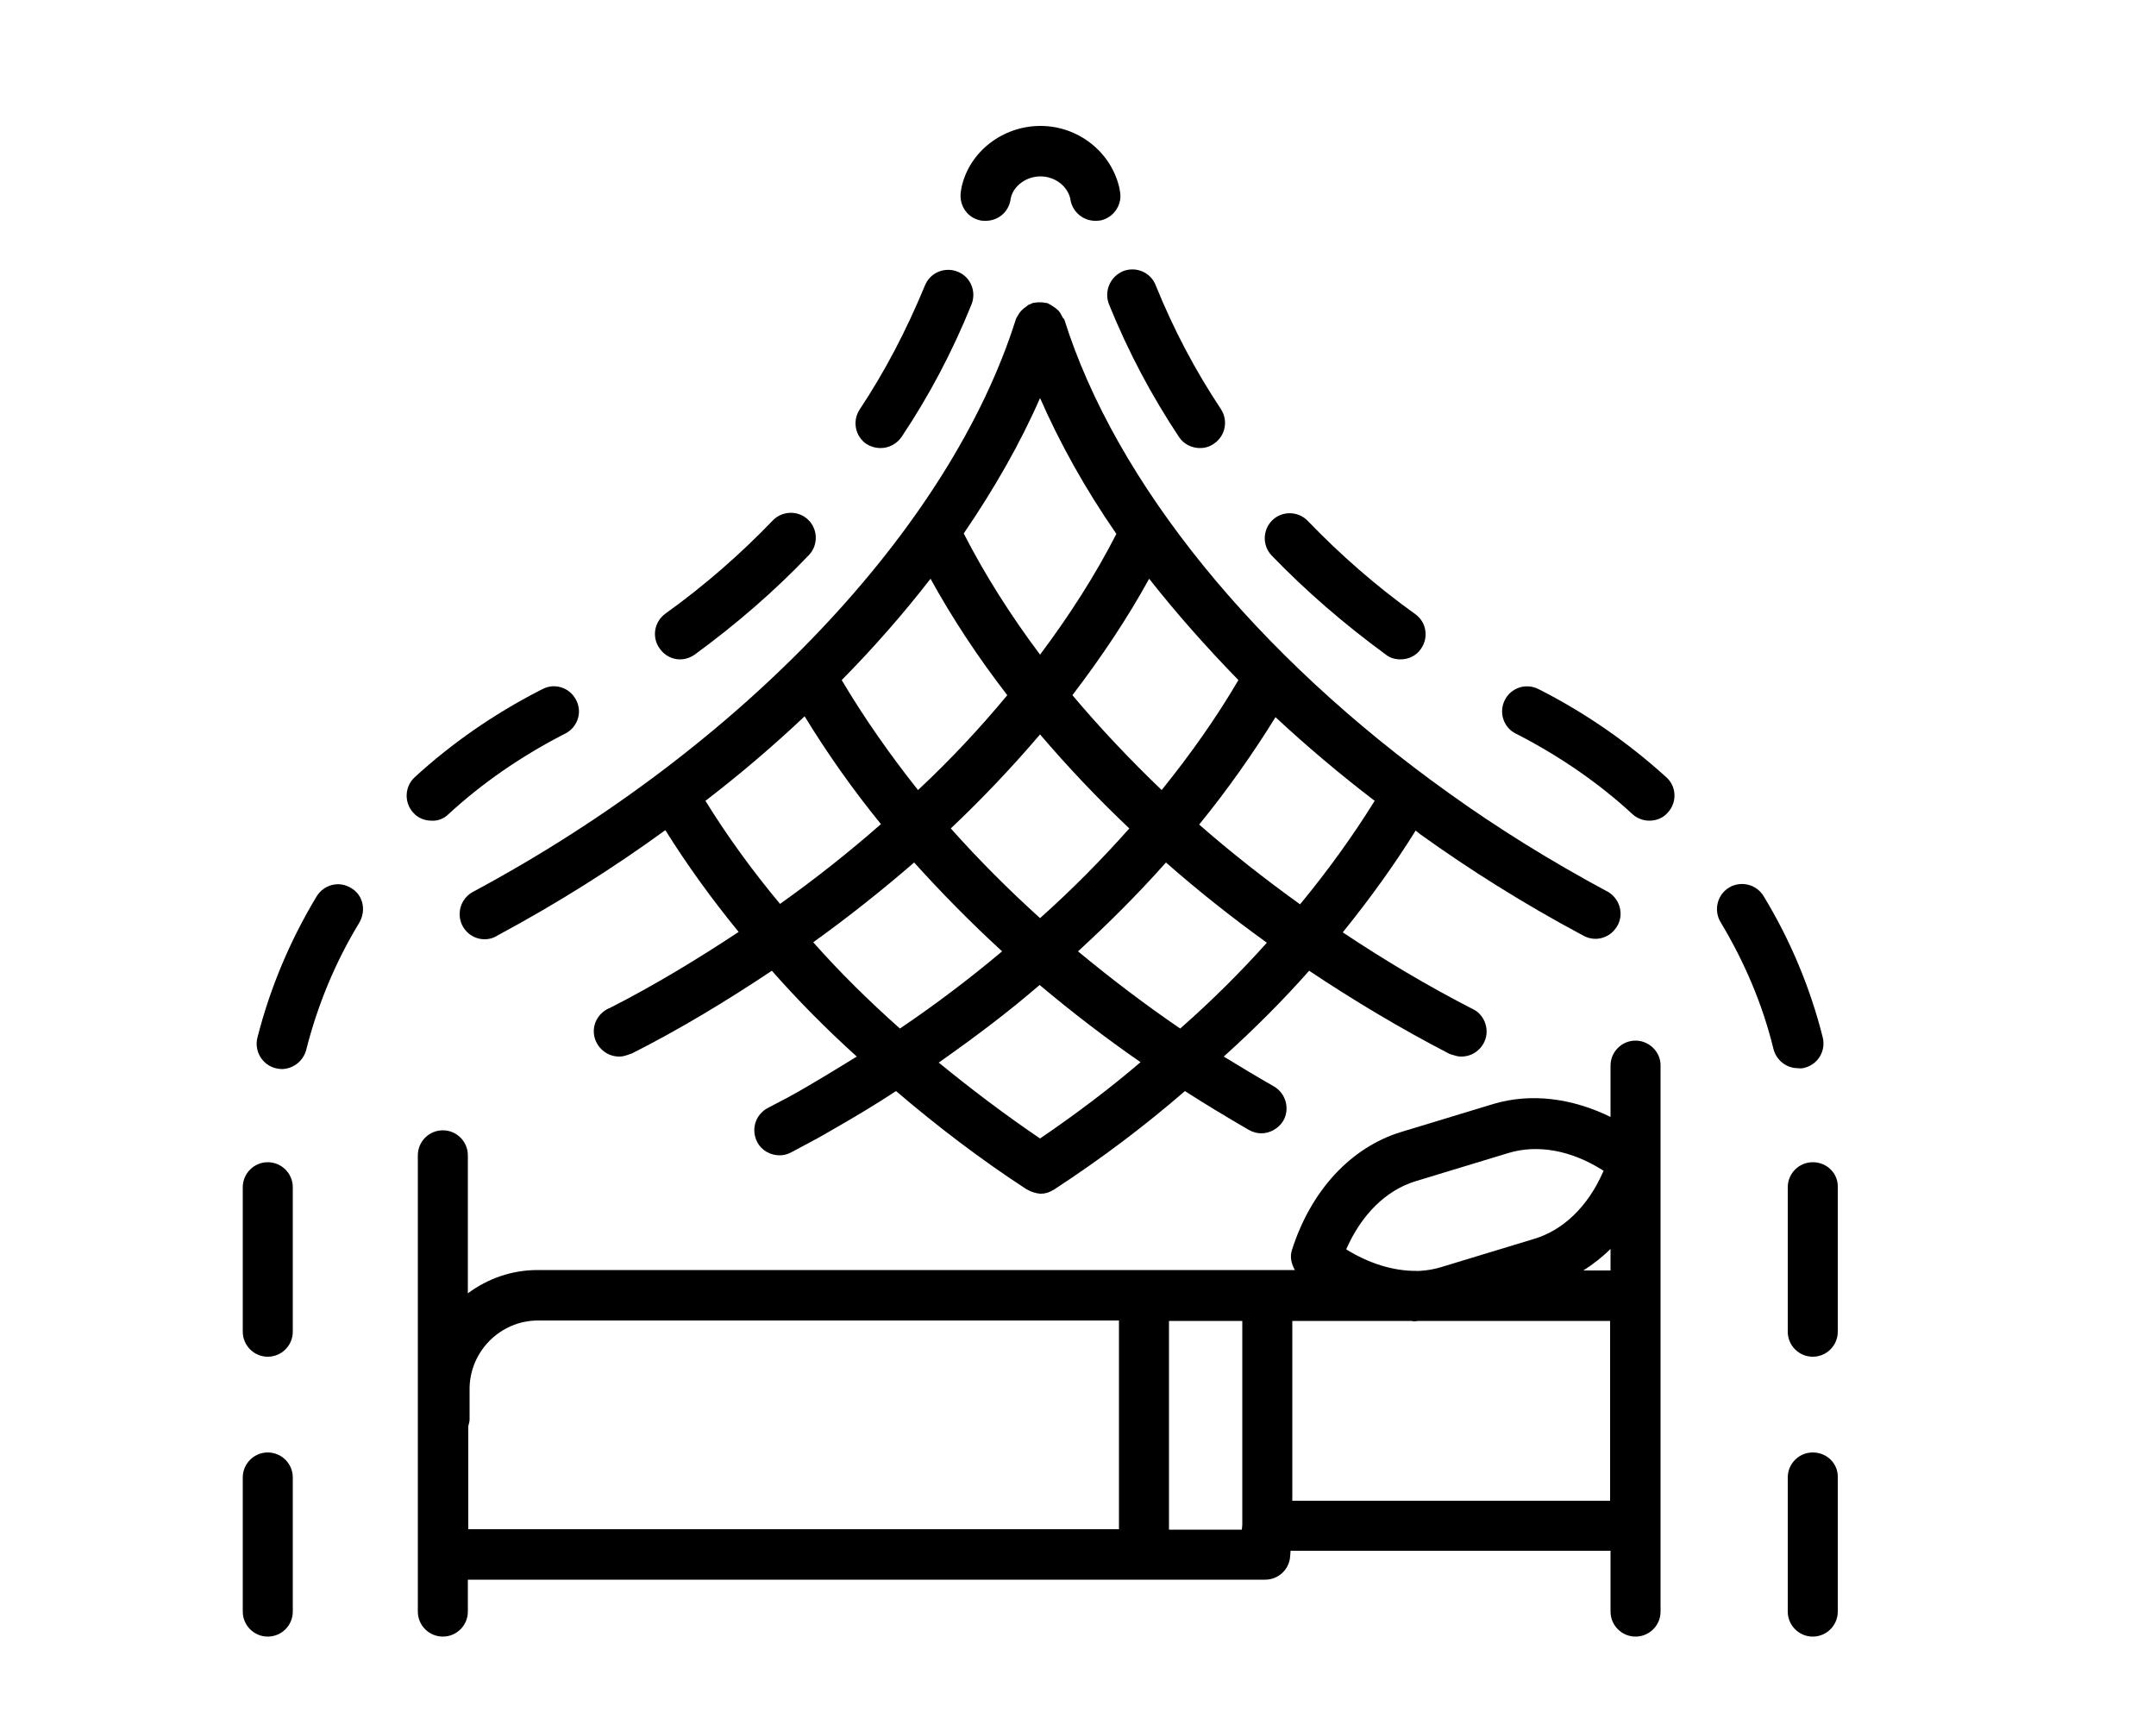
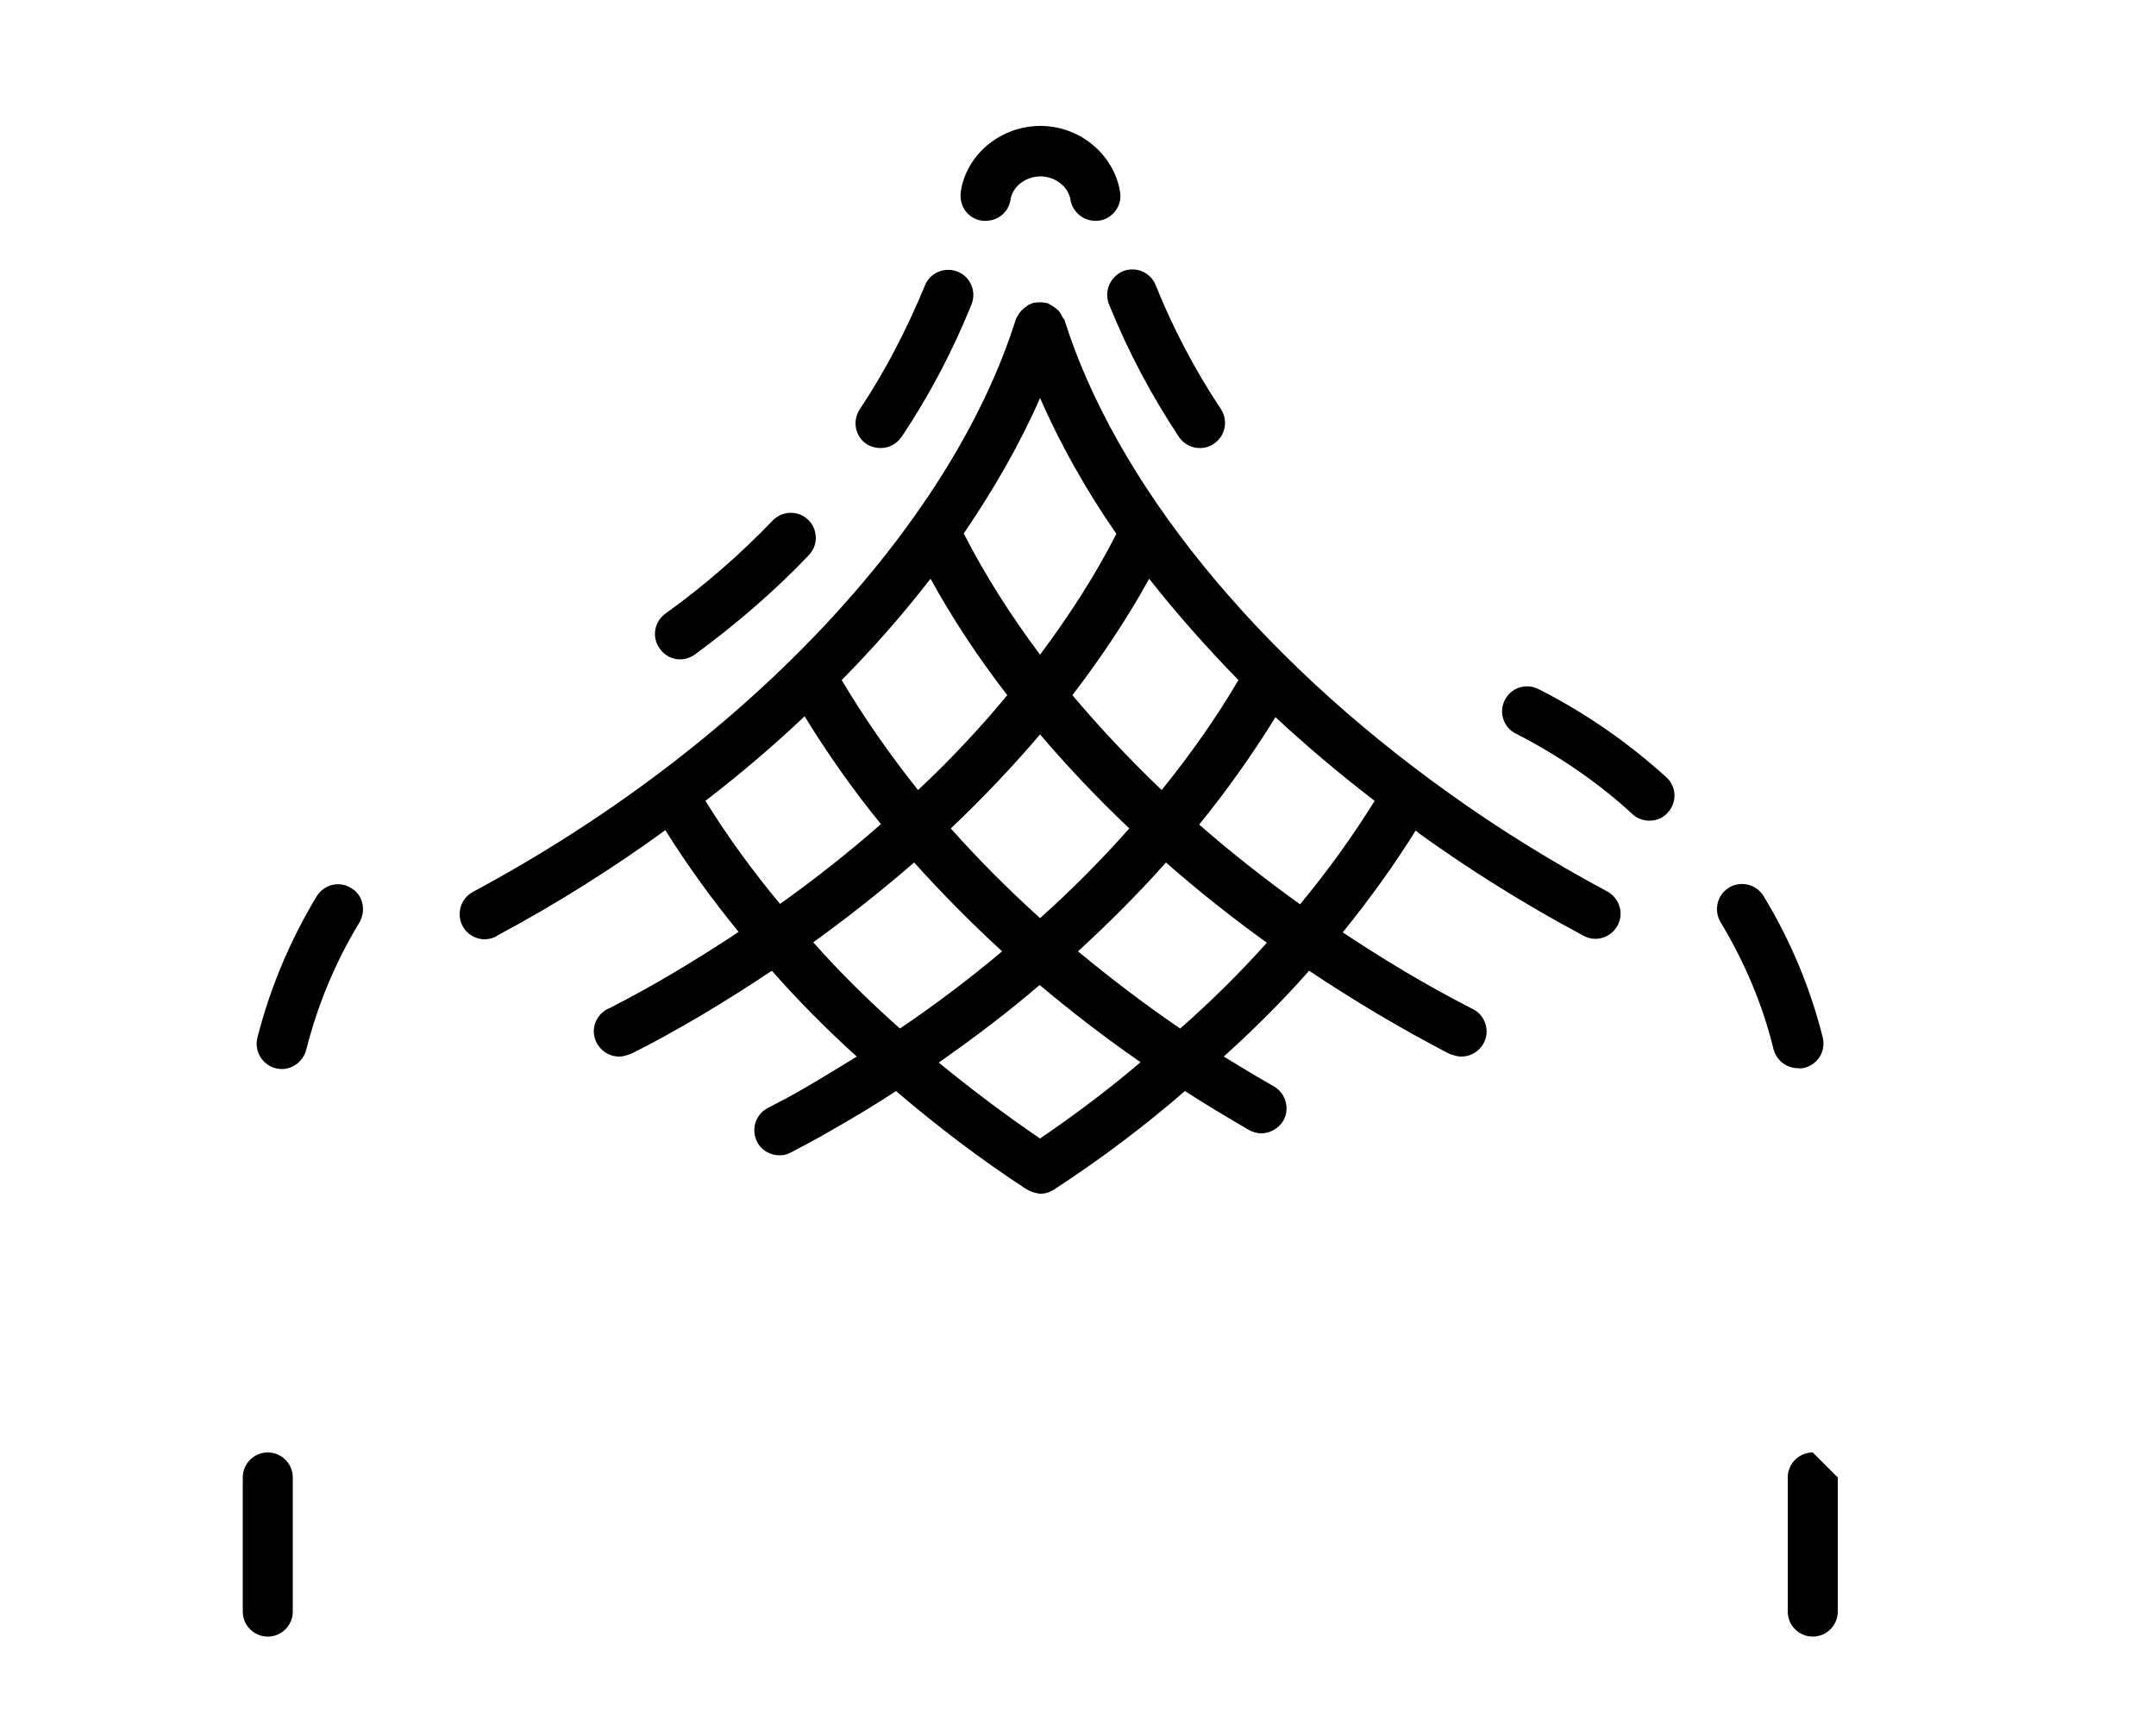
<svg xmlns="http://www.w3.org/2000/svg" version="1.1" x="0px" y="0px" viewBox="0 0 50 40" style="enable-background:new 0 0 50 40;" xml:space="preserve">
  <style type="text/css">
	.st0{display:none;}
	.st1{fill-rule:evenodd;clip-rule:evenodd;}
	.st2{filter:url(#Adobe_OpacityMaskFilter);}
	.st3{fill-rule:evenodd;clip-rule:evenodd;fill:#FFFFFF;}
	.st4{mask:url(#mask-2_00000088107772001000638010000015847258336877164707_);fill-rule:evenodd;clip-rule:evenodd;}
</style>
  <g id="Layer_37" class="st0">
</g>
  <g id="telefon2">
</g>
  <g id="nedboer">
</g>
  <g id="dagstemperatur">
</g>
  <g id="alert">
</g>
  <g id="telefon">
</g>
  <g id="Snorkling-og-dykning">
</g>
  <g id="surfing">
</g>
  <g id="krydstogt">
</g>
  <g id="individuel-rejse">
</g>
  <g id="med-dansk-rejseleder">
</g>
  <g id="_x32_4-timer-reception">
</g>
  <g id="haartoerre">
</g>
  <g id="myggenet">
    <g>
-       <path d="M37.93,24.13c-0.32,0-0.58,0.26-0.58,0.58v1.19c-0.9-0.44-1.85-0.56-2.72-0.3l-2.14,0.65c-1.17,0.36-2.09,1.36-2.53,2.74    c-0.05,0.16-0.01,0.32,0.07,0.46H12.47c-0.61,0-1.16,0.2-1.62,0.54v-3.2c0-0.32-0.26-0.58-0.58-0.58s-0.58,0.26-0.58,0.58v10.58    c0,0.32,0.26,0.58,0.58,0.58s0.58-0.26,0.58-0.58v-0.74h18.49c0.31,0,0.56-0.24,0.58-0.54l0.01-0.13h7.42v1.41    c0,0.32,0.26,0.58,0.58,0.58c0.32,0,0.58-0.26,0.58-0.58V24.72C38.52,24.4,38.25,24.13,37.93,24.13z M37.35,28.96v0.5h-0.63    C36.94,29.32,37.16,29.15,37.35,28.96z M31.22,28.97c0.35-0.8,0.92-1.37,1.61-1.58l2.14-0.65c0.68-0.21,1.46-0.07,2.19,0.39    l0.03,0.02l-0.02,0.04c-0.35,0.79-0.92,1.34-1.6,1.54l-2.14,0.65c-0.16,0.05-0.33,0.08-0.51,0.09h-0.09    C32.31,29.47,31.75,29.3,31.22,28.97z M10.86,33.07c0.01-0.05,0.03-0.1,0.03-0.15v-0.71c0-0.87,0.71-1.59,1.59-1.59h13.47v4.84    H10.86V33.07z M27.11,35.47v-4.84h1.7v4.73l-0.01,0.11H27.11z M29.97,34.8v-4.17h2.75c0.03,0,0.05,0.01,0.08,0.01    c0.03,0,0.07-0.01,0.1-0.01h4.44v4.17H29.97z" />
      <path d="M24.65,7.37c-0.02-0.04-0.04-0.07-0.06-0.11c-0.02-0.03-0.04-0.06-0.07-0.08c-0.03-0.03-0.06-0.05-0.09-0.07    c-0.03-0.02-0.06-0.04-0.1-0.06c-0.02-0.01-0.03-0.02-0.04-0.02c-0.02-0.01-0.04,0-0.06-0.01c-0.04-0.01-0.08-0.01-0.11-0.01    c-0.04,0-0.08,0-0.12,0.01c-0.02,0-0.04,0-0.06,0.01c-0.02,0.01-0.03,0.02-0.04,0.02c-0.04,0.01-0.07,0.03-0.1,0.06    c-0.03,0.02-0.06,0.04-0.09,0.07c-0.03,0.03-0.05,0.05-0.07,0.08c-0.02,0.03-0.04,0.07-0.06,0.1c-0.01,0.02-0.02,0.03-0.02,0.04    c-1.53,4.85-6.36,9.94-12.59,13.28c-0.19,0.1-0.31,0.3-0.31,0.51v0.01c0,0.32,0.26,0.58,0.58,0.58c0.12,0,0.23-0.04,0.32-0.1    c1.36-0.73,2.66-1.55,3.87-2.43c0.5,0.8,1.07,1.59,1.7,2.36c-0.97,0.64-1.96,1.24-2.98,1.76c-0.06,0.02-0.12,0.06-0.17,0.1    c-0.25,0.21-0.28,0.57-0.07,0.82c0.12,0.14,0.28,0.21,0.45,0.21c0.06,0,0.11-0.01,0.17-0.03c0.04-0.01,0.08-0.03,0.12-0.04    c1.11-0.56,2.2-1.22,3.25-1.92c0.6,0.68,1.26,1.35,1.97,1.99c-0.36,0.22-0.73,0.45-1.16,0.7c-0.3,0.18-0.61,0.34-0.9,0.49    c-0.29,0.15-0.4,0.5-0.25,0.79c0.1,0.2,0.31,0.31,0.52,0.31c0.09,0,0.18-0.02,0.27-0.07c0.3-0.16,0.63-0.33,0.95-0.52    c0.56-0.32,1.04-0.61,1.48-0.9c0.96,0.82,1.97,1.59,3.03,2.28c0.01,0,0.02,0,0.02,0.01c0.09,0.05,0.19,0.08,0.29,0.09    c0,0,0,0,0.01,0c0,0,0,0,0,0s0,0,0,0c0,0,0,0,0.01,0c0.1,0,0.2-0.03,0.29-0.09c0.01,0,0.02,0,0.02-0.01    c1.12-0.73,2.13-1.5,3.03-2.28c0.45,0.29,0.93,0.58,1.48,0.9c0.09,0.05,0.19,0.08,0.29,0.08c0.2,0,0.4-0.11,0.51-0.29    c0.16-0.28,0.06-0.64-0.22-0.8c-0.42-0.24-0.8-0.47-1.16-0.69c0.71-0.64,1.38-1.31,1.98-1.99c1.05,0.7,2.14,1.35,3.24,1.92    c0.04,0.02,0.08,0.03,0.12,0.04c0.06,0.02,0.11,0.03,0.17,0.03c0.17,0,0.33-0.07,0.45-0.21c0.21-0.25,0.17-0.61-0.07-0.82    c-0.05-0.04-0.11-0.07-0.17-0.1c-1.01-0.52-2-1.11-2.96-1.75c0.63-0.78,1.2-1.57,1.69-2.36c0.03,0.02,0.06,0.05,0.1,0.08    c1.17,0.84,2.43,1.63,3.76,2.34c0.1,0.06,0.2,0.09,0.31,0.09c0.17,0,0.35-0.08,0.46-0.23c0.2-0.25,0.15-0.62-0.11-0.82    c-0.03-0.02-0.05-0.04-0.08-0.05c-1.3-0.7-2.53-1.46-3.67-2.28c-4.47-3.19-7.73-7.2-8.92-10.99C24.67,7.4,24.66,7.38,24.65,7.37z     M24.12,26.4c-0.81-0.55-1.59-1.14-2.35-1.76c0.81-0.57,1.6-1.16,2.34-1.8c0.75,0.63,1.53,1.23,2.34,1.79    C25.75,25.23,24.97,25.82,24.12,26.4z M24.12,21.29c-0.73-0.66-1.42-1.35-2.07-2.08c0.74-0.7,1.43-1.43,2.07-2.18    c0.64,0.75,1.33,1.48,2.07,2.18C25.55,19.93,24.86,20.63,24.12,21.29z M19.52,15.77c0.75-0.76,1.44-1.55,2.06-2.35    c0.5,0.91,1.1,1.82,1.78,2.7c-0.63,0.76-1.32,1.5-2.07,2.2C20.63,17.49,20.03,16.63,19.52,15.77z M24.12,15.18    c-0.69-0.92-1.29-1.87-1.77-2.81c0.71-1.04,1.31-2.09,1.77-3.14c0.46,1.05,1.05,2.11,1.77,3.15    C25.41,13.32,24.81,14.26,24.12,15.18z M18.66,16.61c0.52,0.85,1.11,1.69,1.77,2.5c-0.73,0.64-1.51,1.26-2.34,1.85    c-0.65-0.78-1.23-1.58-1.73-2.39C17.18,17.94,17.94,17.29,18.66,16.61z M18.86,21.85c0.82-0.59,1.6-1.21,2.34-1.85    c0.64,0.71,1.32,1.4,2.04,2.06c-0.75,0.63-1.54,1.23-2.37,1.79C20.14,23.2,19.47,22.54,18.86,21.85z M27.37,23.85    c-0.82-0.56-1.61-1.16-2.37-1.79c0.72-0.66,1.4-1.34,2.04-2.06c0.74,0.65,1.52,1.27,2.34,1.86C28.78,22.53,28.11,23.2,27.37,23.85    z M30.15,20.97c-0.82-0.59-1.61-1.21-2.34-1.85c0.66-0.81,1.25-1.65,1.77-2.49c0.72,0.67,1.49,1.32,2.3,1.94    C31.39,19.36,30.81,20.17,30.15,20.97z M28.72,15.77c-0.51,0.87-1.11,1.72-1.78,2.55c-0.74-0.71-1.43-1.44-2.07-2.2    c0.68-0.89,1.28-1.79,1.78-2.7C27.28,14.22,27.97,15,28.72,15.77z" />
      <path d="M15.77,15.29c0.12,0,0.24-0.04,0.34-0.11c0.97-0.71,1.86-1.48,2.65-2.31c0.22-0.23,0.21-0.6-0.02-0.82    c-0.23-0.22-0.6-0.21-0.82,0.02c-0.74,0.77-1.57,1.5-2.49,2.16c-0.26,0.19-0.32,0.55-0.13,0.81    C15.41,15.2,15.59,15.29,15.77,15.29z" />
-       <path d="M6.21,26.95c-0.32,0-0.58,0.26-0.58,0.58v3.35c0,0.32,0.26,0.58,0.58,0.58s0.58-0.26,0.58-0.58v-3.35    C6.79,27.21,6.53,26.95,6.21,26.95z" />
-       <path d="M10.4,18.88c0.78-0.72,1.67-1.33,2.63-1.83l0.08-0.04c0.29-0.15,0.4-0.5,0.25-0.78c-0.15-0.29-0.5-0.4-0.78-0.25    l-0.08,0.04c-1.05,0.54-2.03,1.22-2.88,2c-0.24,0.22-0.25,0.59-0.04,0.82c0.11,0.13,0.27,0.19,0.43,0.19    C10.14,19.04,10.29,18.99,10.4,18.88z" />
      <path d="M8.14,20.59c-0.28-0.17-0.63-0.08-0.8,0.2c-0.62,1.03-1.08,2.13-1.37,3.27c-0.08,0.31,0.11,0.63,0.42,0.71    c0.05,0.01,0.1,0.02,0.14,0.02c0.26,0,0.5-0.18,0.57-0.44c0.26-1.03,0.67-2.03,1.23-2.95C8.5,21.11,8.42,20.75,8.14,20.59z" />
      <path d="M20.42,10.39c0.19,0,0.37-0.09,0.49-0.26c0.64-0.96,1.17-1.96,1.62-3.07c0.12-0.3-0.02-0.64-0.32-0.76    c-0.3-0.12-0.64,0.02-0.76,0.32c-0.43,1.04-0.92,1.98-1.51,2.87c-0.18,0.27-0.11,0.63,0.16,0.81    C20.2,10.36,20.31,10.39,20.42,10.39z" />
      <path d="M22.73,5.11c0.04,0.01,0.09,0.01,0.13,0.01c0.27,0,0.51-0.18,0.57-0.46l0.01-0.06c0.06-0.29,0.36-0.51,0.69-0.51    c0.33,0,0.62,0.22,0.69,0.51l0.01,0.06c0.06,0.27,0.3,0.46,0.57,0.46c0.04,0,0.08,0,0.13-0.01c0.31-0.07,0.51-0.38,0.44-0.69    l-0.01-0.06C25.77,3.52,25,2.92,24.13,2.92c-0.88,0-1.65,0.6-1.83,1.42l-0.01,0.06C22.22,4.73,22.41,5.04,22.73,5.11z" />
      <path d="M6.21,33.68c-0.32,0-0.58,0.26-0.58,0.58v3.11c0,0.32,0.26,0.58,0.58,0.58s0.58-0.26,0.58-0.58v-3.11    C6.79,33.94,6.53,33.68,6.21,33.68z" />
-       <path d="M32.14,15.18c0.1,0.08,0.22,0.11,0.34,0.11c0.18,0,0.36-0.08,0.47-0.24c0.19-0.26,0.13-0.63-0.13-0.81    c-0.92-0.66-1.75-1.39-2.49-2.16c-0.22-0.23-0.59-0.24-0.82-0.02c-0.23,0.22-0.24,0.59-0.02,0.82    C30.28,13.7,31.17,14.47,32.14,15.18z" />
-       <path d="M42.04,26.95c-0.32,0-0.58,0.26-0.58,0.58v3.35c0,0.32,0.26,0.58,0.58,0.58c0.32,0,0.58-0.26,0.58-0.58v-3.35    C42.63,27.21,42.37,26.95,42.04,26.95z" />
      <path d="M35.76,16.02l-0.08-0.04c-0.29-0.15-0.64-0.03-0.78,0.25c-0.15,0.29-0.03,0.64,0.25,0.78l0.08,0.04    c0.96,0.5,1.85,1.11,2.63,1.83c0.11,0.1,0.25,0.15,0.39,0.15c0.16,0,0.32-0.06,0.43-0.19c0.22-0.24,0.2-0.61-0.04-0.82    C37.78,17.24,36.81,16.56,35.76,16.02z" />
      <path d="M25.72,7.06c0.45,1.11,0.99,2.12,1.62,3.07c0.11,0.17,0.3,0.26,0.49,0.26c0.11,0,0.22-0.03,0.32-0.1    c0.27-0.18,0.34-0.54,0.16-0.81c-0.59-0.89-1.09-1.83-1.51-2.87c-0.12-0.3-0.46-0.44-0.76-0.32C25.74,6.42,25.6,6.76,25.72,7.06z" />
      <path d="M41.85,24.76c0.31-0.08,0.5-0.39,0.42-0.71c-0.29-1.15-0.75-2.25-1.37-3.27c-0.17-0.28-0.53-0.36-0.8-0.2    c-0.28,0.17-0.36,0.53-0.2,0.8c0.56,0.93,0.98,1.92,1.23,2.95c0.07,0.26,0.3,0.44,0.57,0.44C41.76,24.78,41.81,24.77,41.85,24.76z    " />
-       <path d="M42.04,33.68c-0.32,0-0.58,0.26-0.58,0.58v3.11c0,0.32,0.26,0.58,0.58,0.58c0.32,0,0.58-0.26,0.58-0.58v-3.11    C42.63,33.94,42.37,33.68,42.04,33.68z" />
+       <path d="M42.04,33.68c-0.32,0-0.58,0.26-0.58,0.58v3.11c0,0.32,0.26,0.58,0.58,0.58c0.32,0,0.58-0.26,0.58-0.58v-3.11    z" />
    </g>
  </g>
  <g id="Halv-hel-fuld-pension">
</g>
  <g id="morgenmad">
</g>
  <g id="bad-og-toilet">
</g>
  <g id="loftvifte">
</g>
  <g id="privat-pool">
</g>
  <g id="tennisbane">
</g>
  <g id="spa">
</g>
  <g id="privat-strand">
</g>
  <g id="minibar">
</g>
  <g id="fitness">
</g>
  <g id="_x31_8-huller-golfbane">
</g>
  <g id="kaffe-og-te">
</g>
  <g id="Eget-koekken">
</g>
  <g id="wifi">
</g>
  <g id="balkon-terrasse">
</g>
  <g id="tv">
</g>
  <g id="saftybox">
</g>
  <g id="aircondition">
</g>
  <g id="restaurant">
</g>
  <g id="bar">
</g>
  <g id="bornepool">
</g>
  <g id="pool">
</g>
</svg>